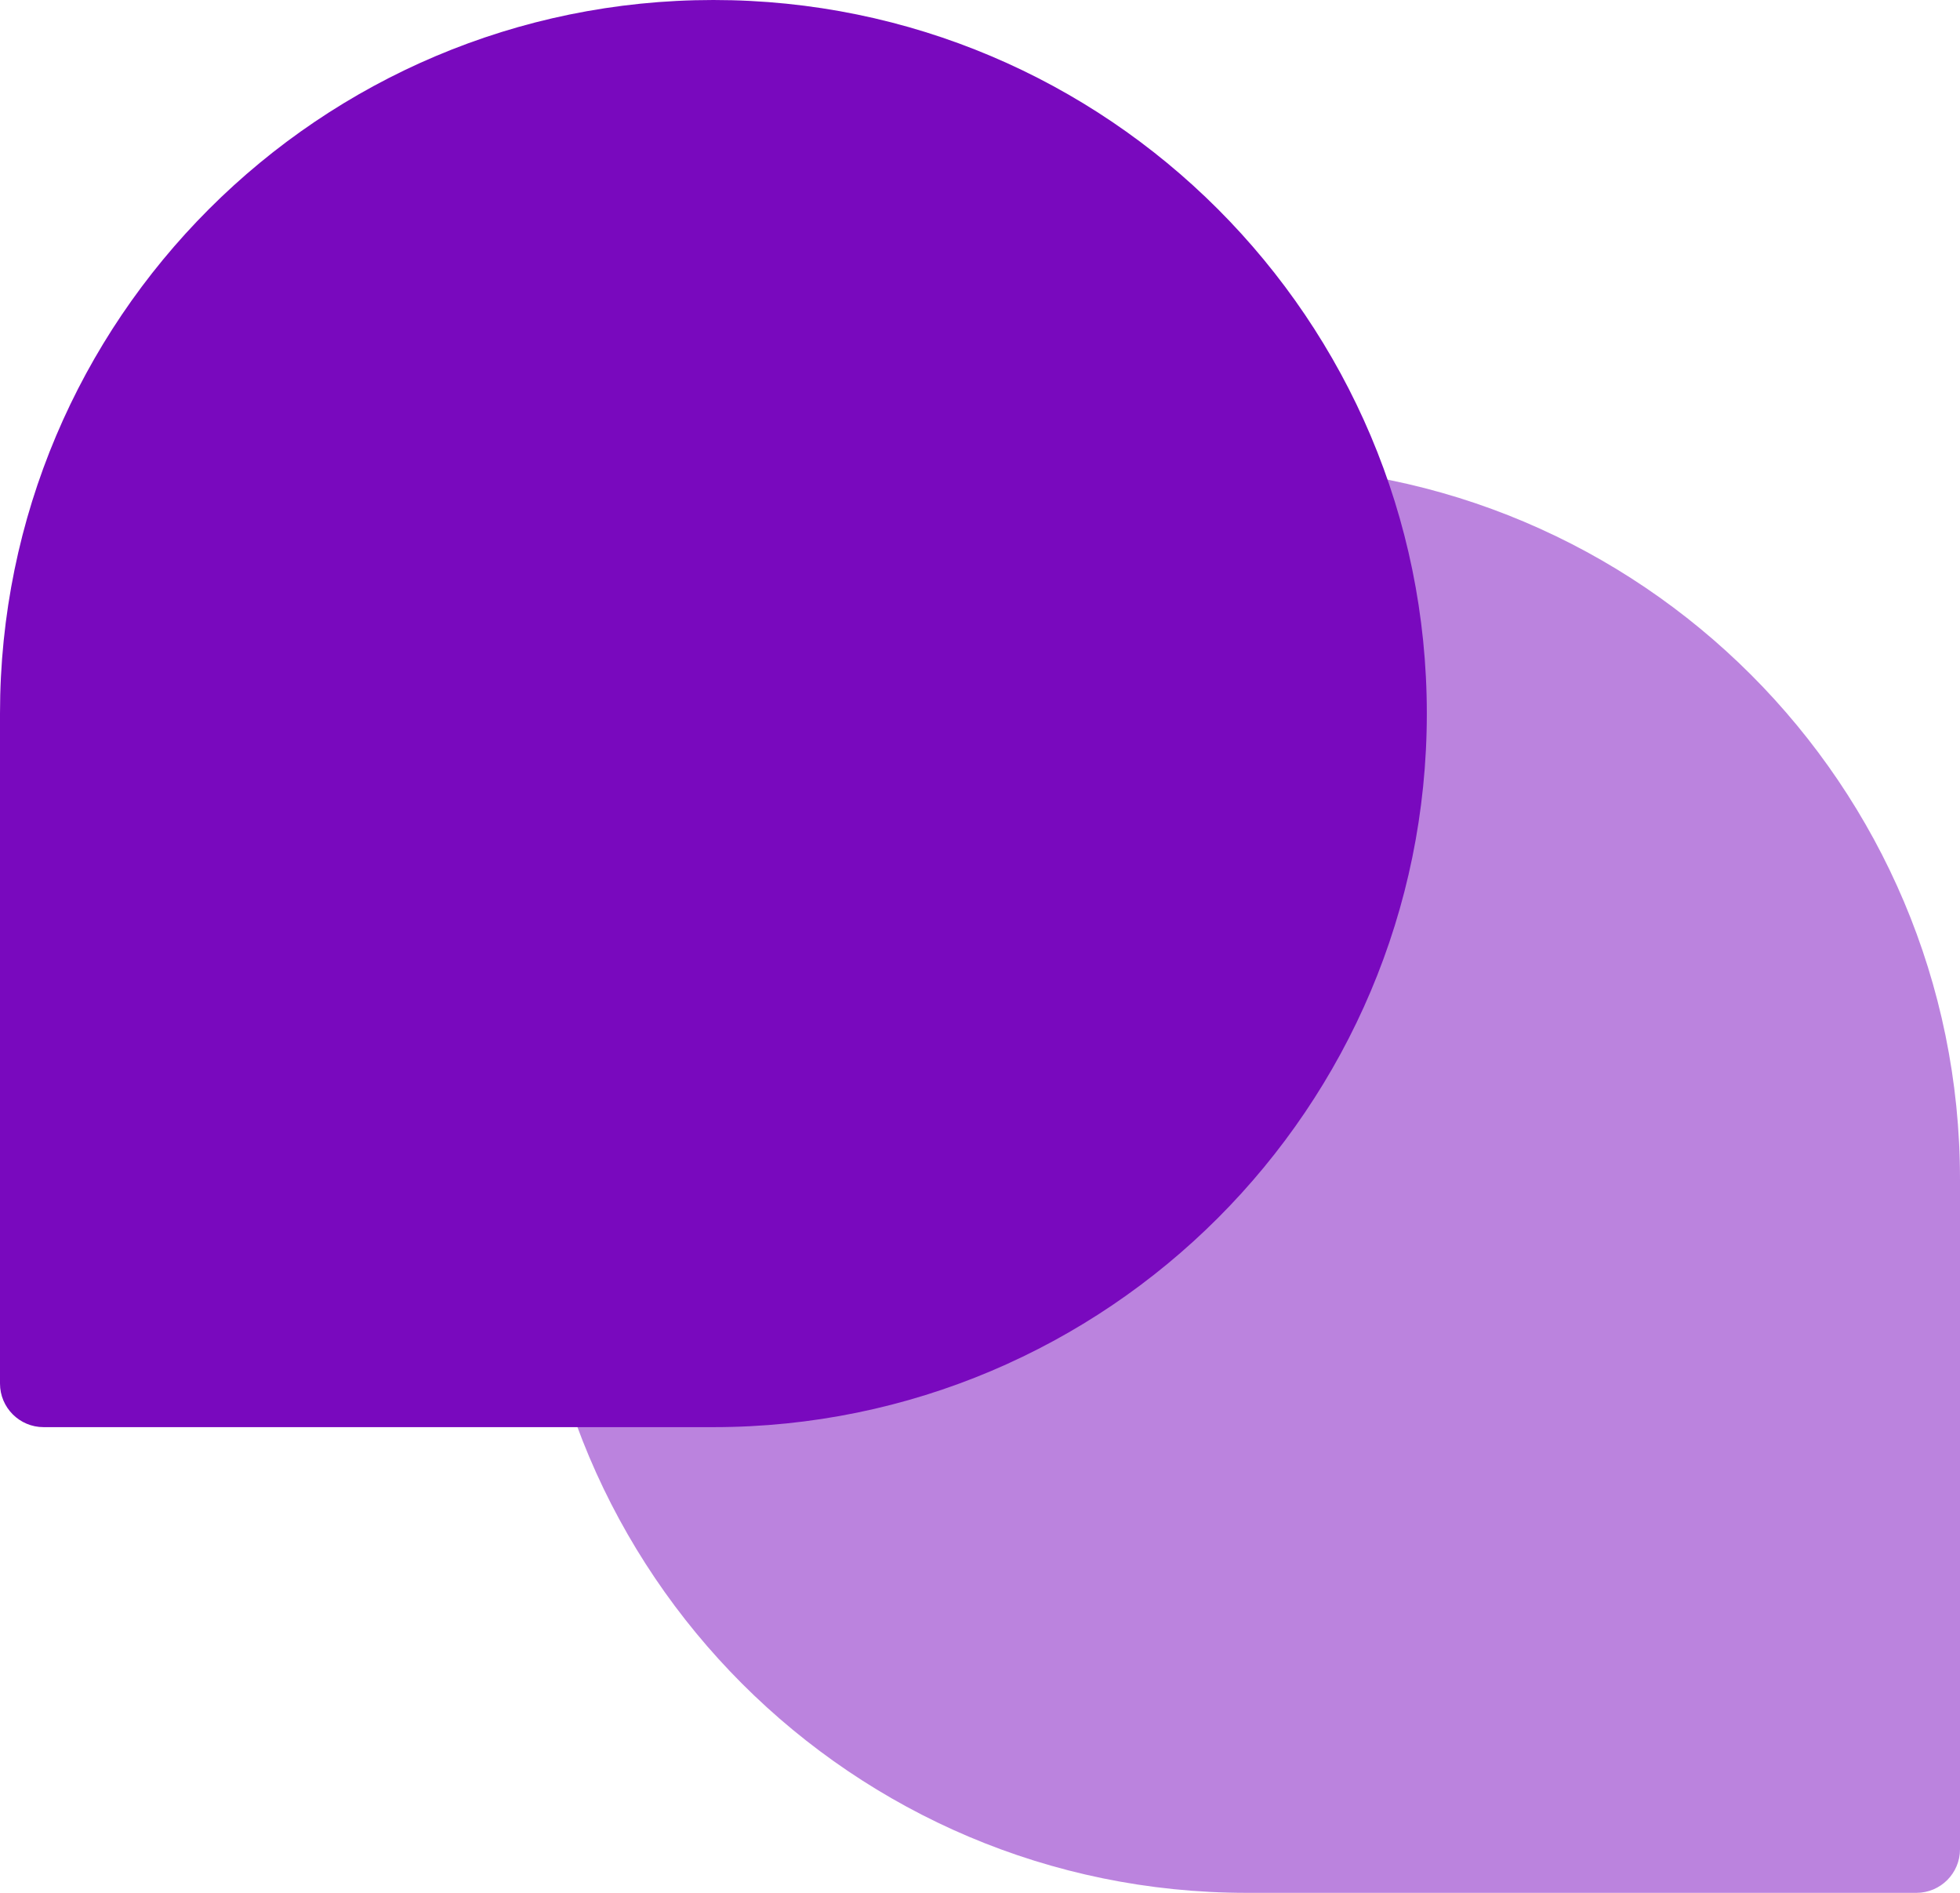
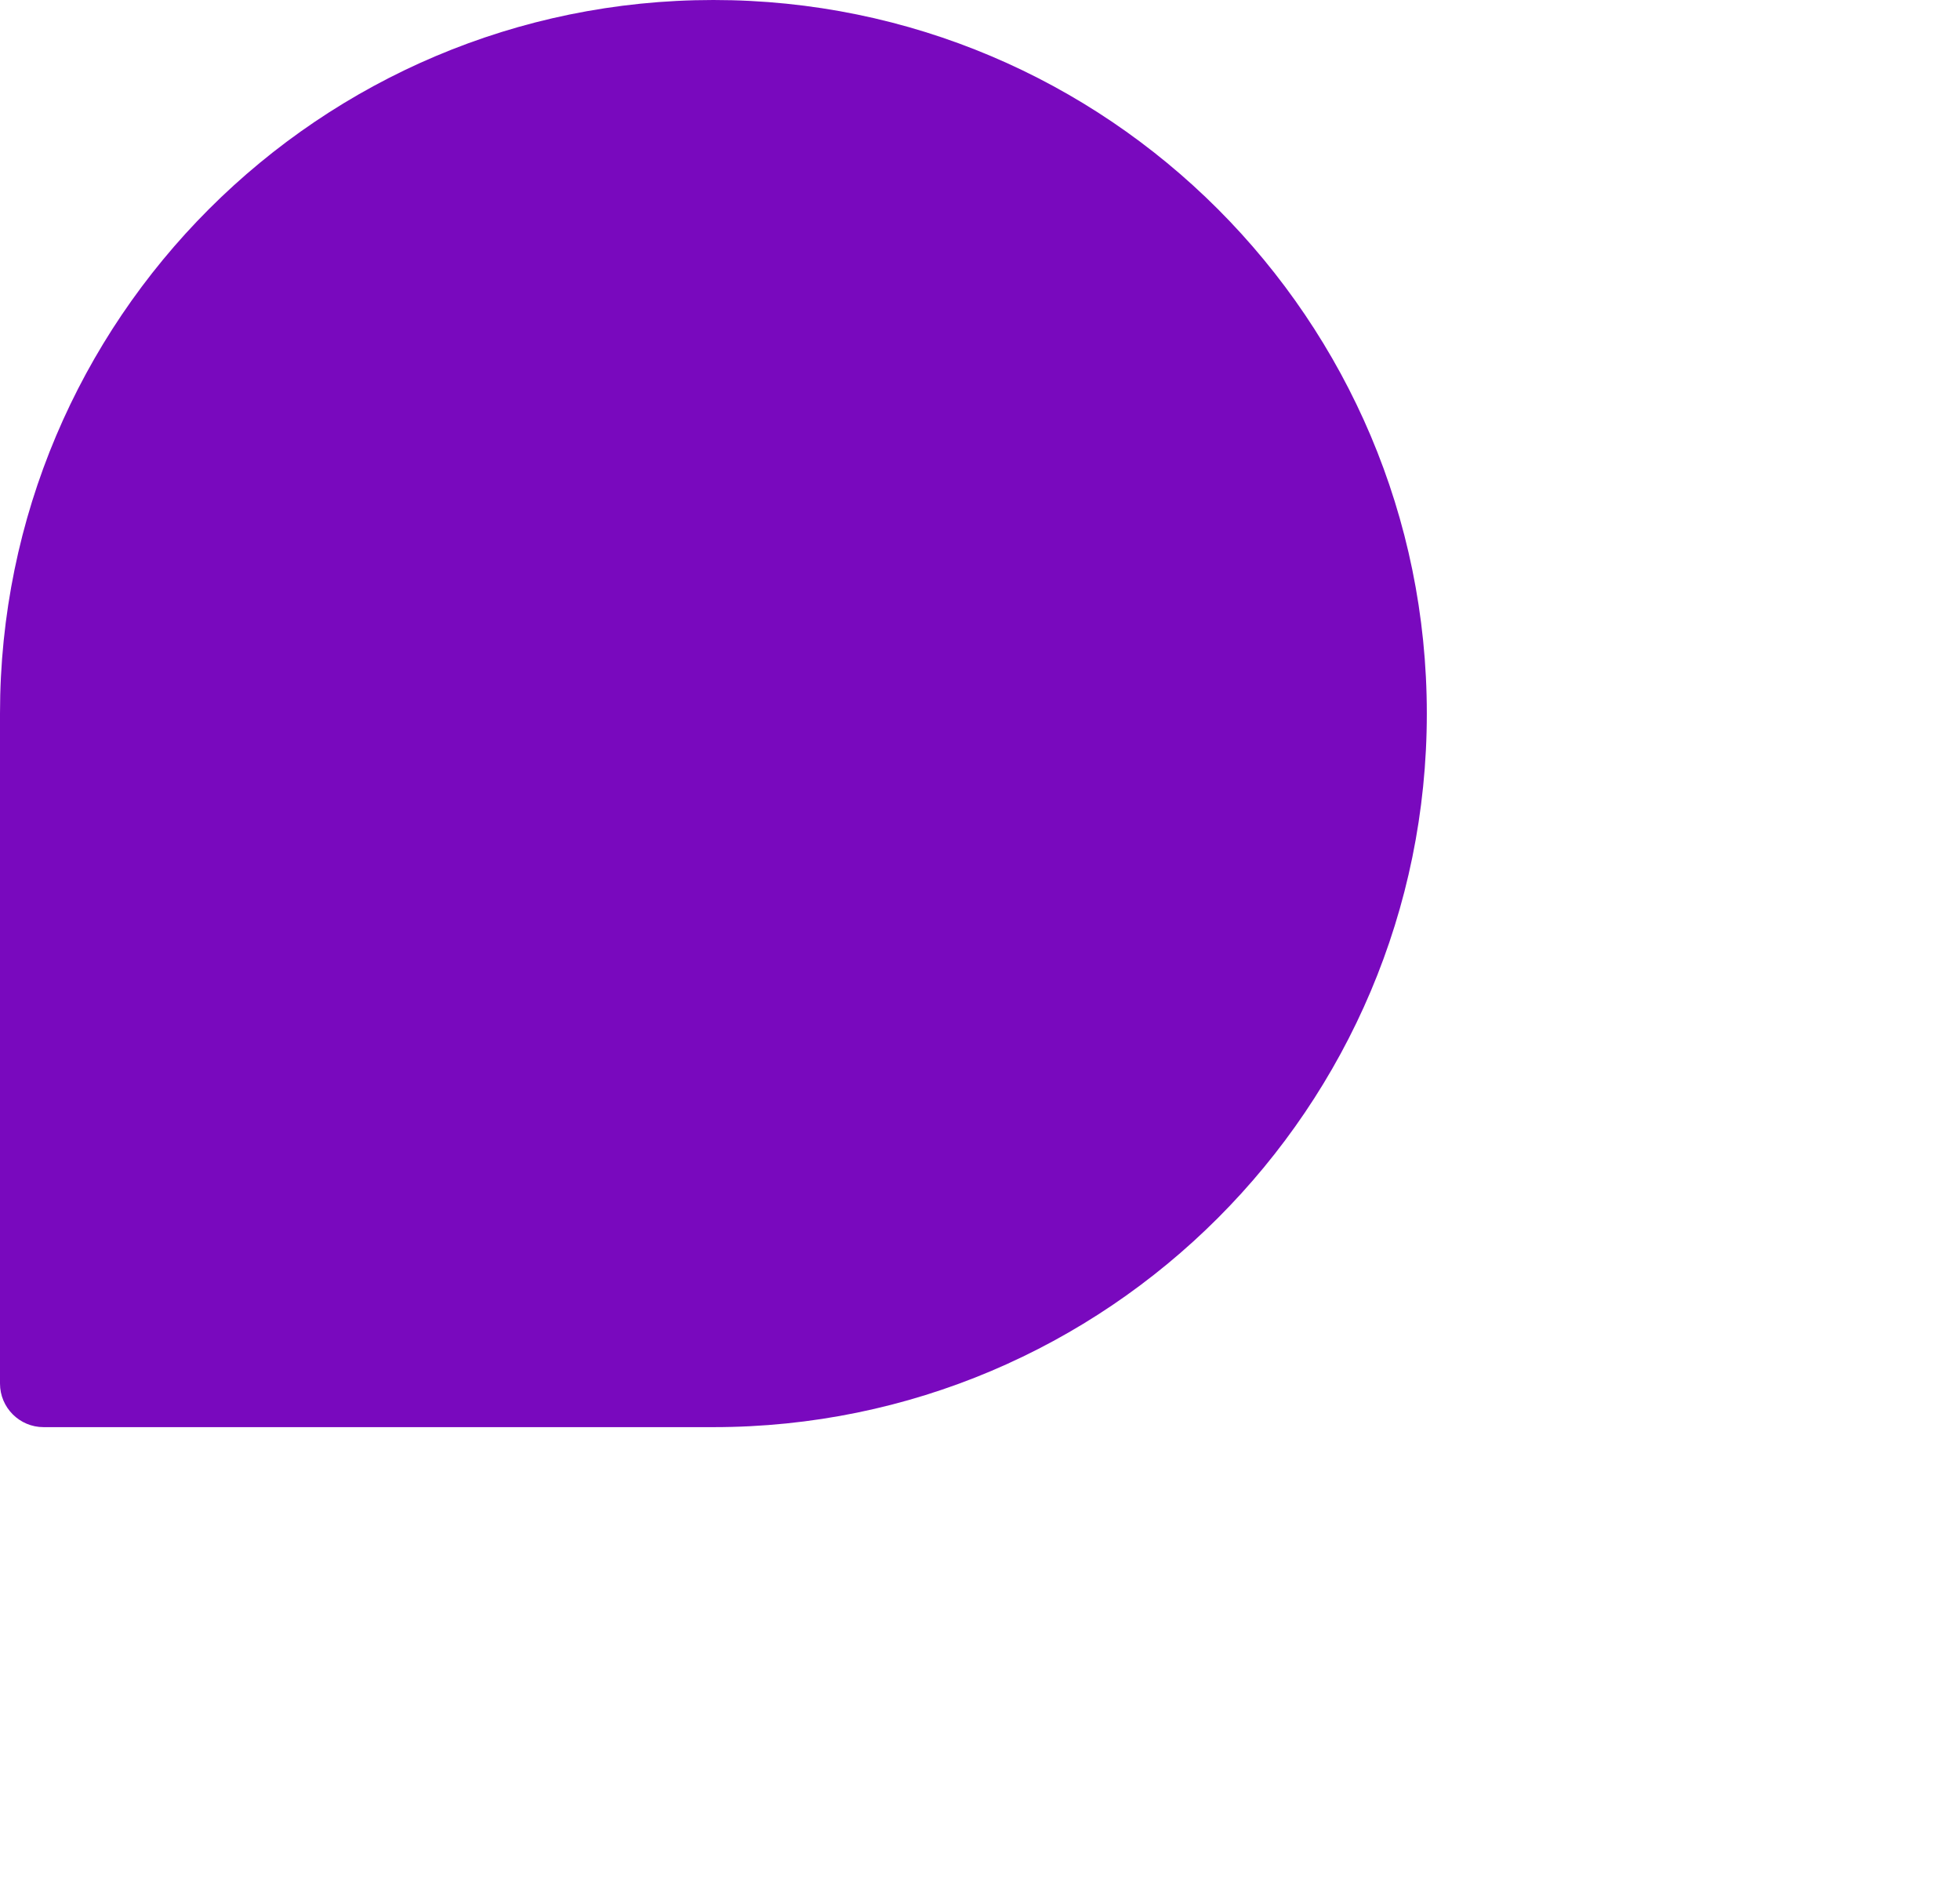
<svg xmlns="http://www.w3.org/2000/svg" width="522" height="504" viewBox="0 0 522 504" fill="none">
  <g clip-path="url(#clip0_278_71)">
-     <path opacity="0.5" d="M332 504H510.4C516.8 504 522 498.8 522 492.4V314C522 209.1 436.9 124 332 124C227.1 124 142 209.1 142 314C142 418.9 227.1 504 332 504Z" fill="#7909BE" />
    <path d="M190 380H11.6C5.2 380 0 374.8 0 368.4V190C0 85.1 85.1 0 190 0C294.9 0 380 85.1 380 190C380 294.9 294.9 380 190 380Z" fill="#7909BE" />
  </g>
  <defs>
    <clipPath id="clip0_278_71">
      <rect width="522" height="504" fill="white" />
    </clipPath>
  </defs>
</svg>